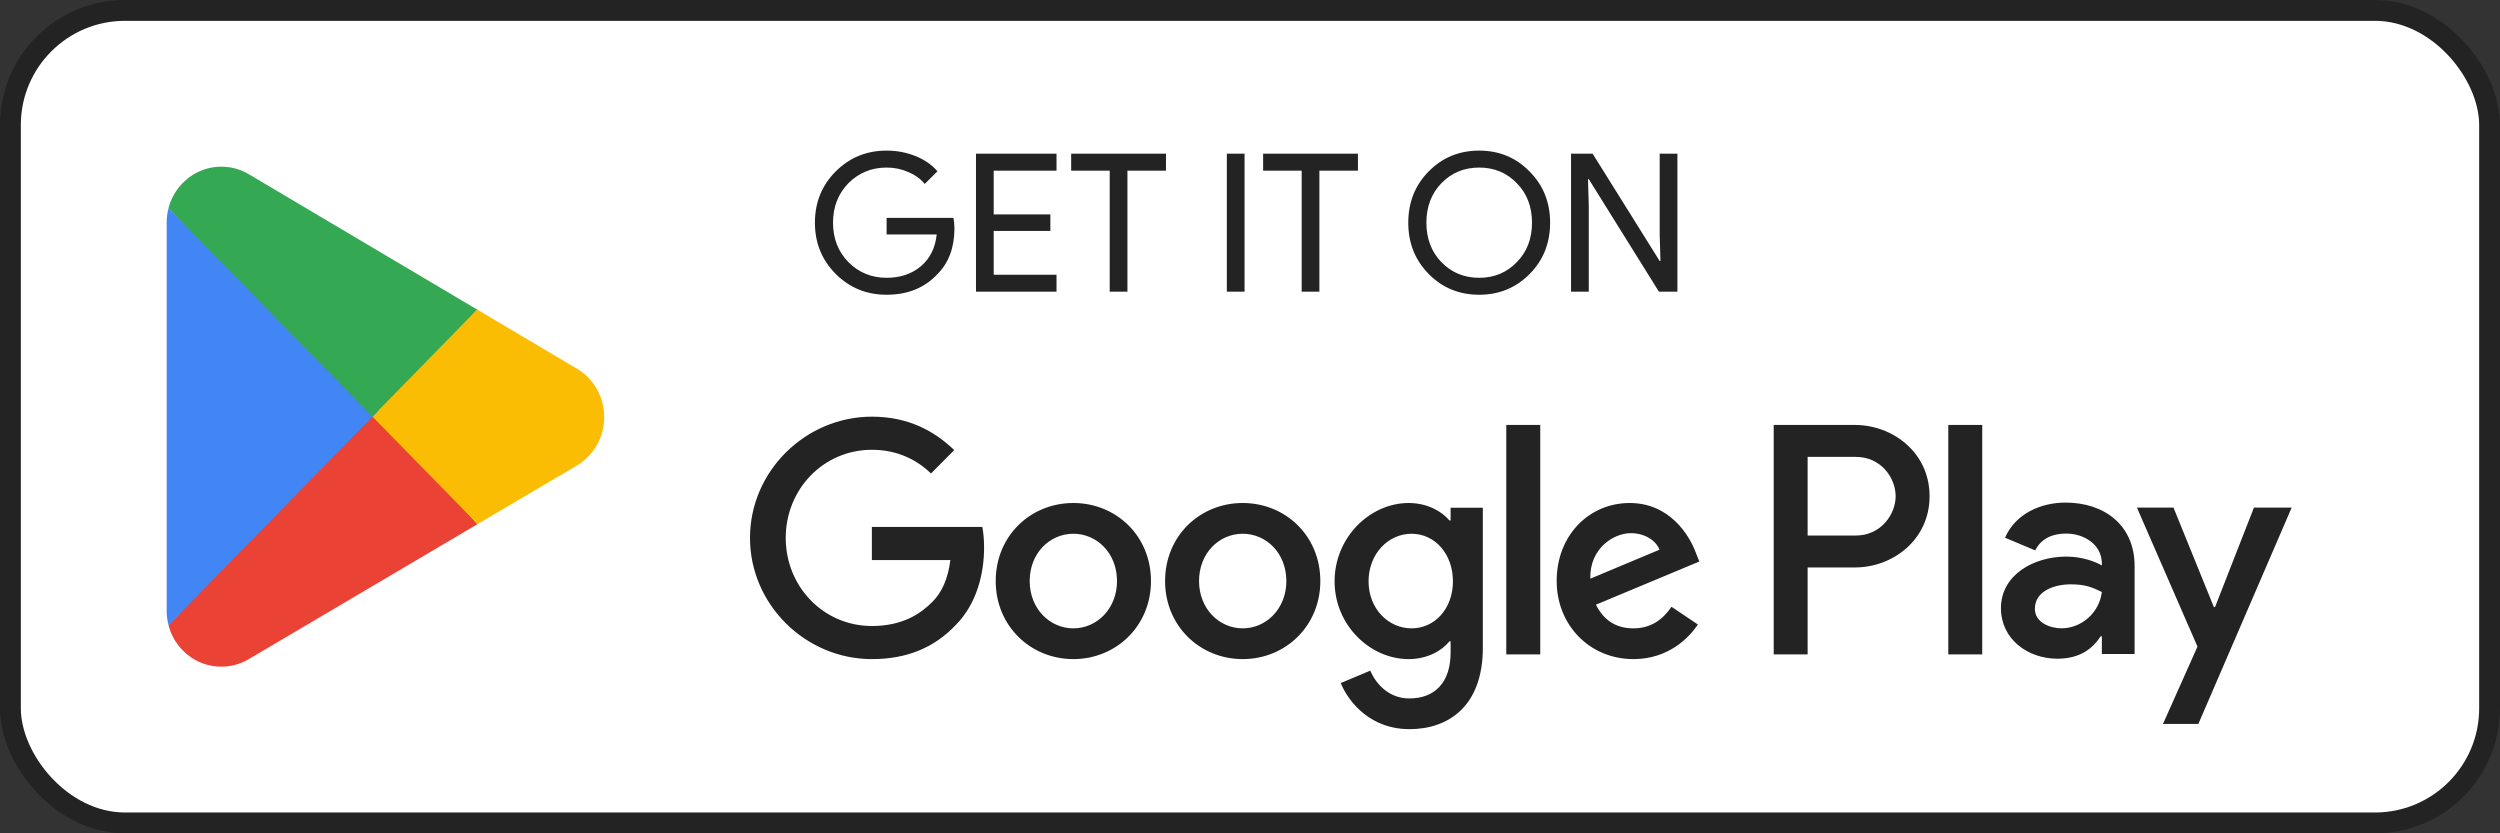
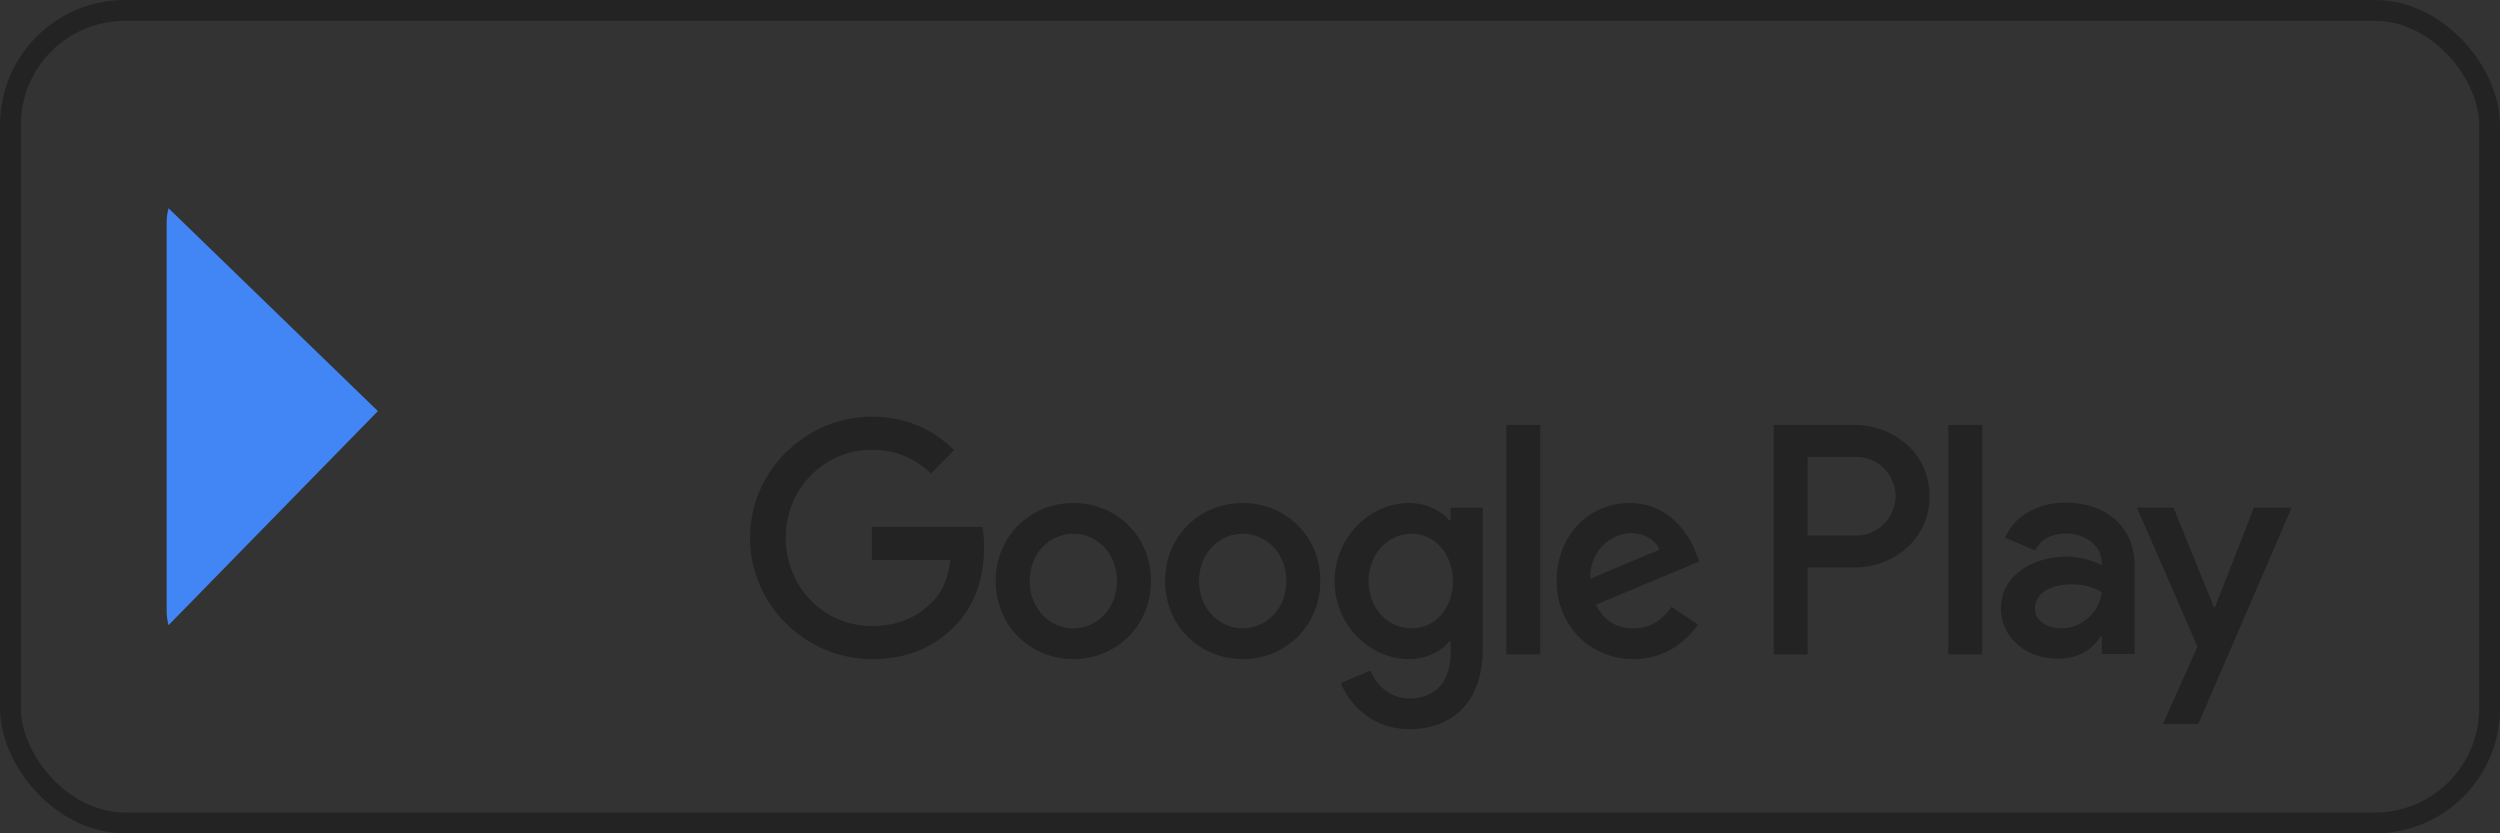
<svg xmlns="http://www.w3.org/2000/svg" width="120" height="40" viewBox="0 0 120 40" fill="none">
  <rect x="0" y="0" width="120" height="40" fill="#333333" stroke="none" />
-   <rect x="0.5" y="0.5" width="119" height="39" rx="5.5" fill="white" />
  <rect x="0.5" y="0.5" width="119" height="39" rx="5.5" stroke="#232323" />
-   <path d="M17.801 19.462L8.086 30.006C8.087 30.008 8.087 30.011 8.088 30.012C8.386 31.157 9.408 32 10.622 32C11.107 32 11.562 31.866 11.953 31.631L11.984 31.612L22.919 25.159L17.801 19.462Z" fill="#EA4335" />
-   <path d="M27.635 17.664L27.626 17.658L22.905 14.859L17.586 19.699L22.924 25.156L27.62 22.386C28.443 21.93 29.002 21.043 29.002 20.02C29.002 19.003 28.451 18.12 27.635 17.664Z" fill="#FBBC04" />
-   <path d="M8.089 9.995C8.031 10.215 8 10.447 8 10.686V29.318C8 29.557 8.031 29.788 8.09 30.008L18.139 19.733L8.089 9.995Z" fill="#4285F4" />
-   <path d="M17.873 20L22.901 14.859L11.979 8.384C11.582 8.14 11.118 8 10.623 8C9.409 8 8.385 8.845 8.087 9.99C8.087 9.991 8.086 9.992 8.086 9.993L17.873 20Z" fill="#34A853" />
-   <path d="M45.813 10.957C45.813 11.882 45.538 12.619 44.989 13.168C44.373 13.821 43.562 14.148 42.557 14.148C41.595 14.148 40.781 13.815 40.115 13.149C39.449 12.483 39.116 11.663 39.116 10.688C39.116 9.714 39.449 8.894 40.115 8.228C40.781 7.562 41.595 7.229 42.557 7.229C43.044 7.229 43.503 7.315 43.935 7.488C44.367 7.661 44.721 7.904 44.999 8.219L44.388 8.829C44.185 8.583 43.919 8.391 43.593 8.256C43.272 8.114 42.927 8.043 42.557 8.043C41.835 8.043 41.225 8.293 40.725 8.792C40.232 9.298 39.985 9.93 39.985 10.688C39.985 11.447 40.232 12.079 40.725 12.585C41.225 13.084 41.835 13.334 42.557 13.334C43.217 13.334 43.765 13.149 44.203 12.779C44.641 12.409 44.894 11.9 44.962 11.253H42.557V10.457H45.766C45.797 10.63 45.813 10.796 45.813 10.957ZM50.713 7.377V8.191H47.698V10.291H50.417V11.086H47.698V13.186H50.713V14H46.847V7.377H50.713ZM54.117 8.191V14H53.266V8.191H51.416V7.377H55.967V8.191H54.117ZM59.739 14H58.888V7.377H59.739V14ZM63.331 8.191V14H62.48V8.191H60.63V7.377H65.181V8.191H63.331ZM74.405 10.688C74.405 11.669 74.079 12.489 73.425 13.149C72.765 13.815 71.957 14.148 71.001 14.148C70.039 14.148 69.231 13.815 68.578 13.149C67.924 12.489 67.597 11.669 67.597 10.688C67.597 9.708 67.924 8.888 68.578 8.228C69.231 7.562 70.039 7.229 71.001 7.229C71.963 7.229 72.771 7.565 73.425 8.237C74.079 8.897 74.405 9.714 74.405 10.688ZM68.467 10.688C68.467 11.453 68.707 12.085 69.188 12.585C69.675 13.084 70.28 13.334 71.001 13.334C71.723 13.334 72.324 13.084 72.805 12.585C73.292 12.091 73.536 11.459 73.536 10.688C73.536 9.918 73.292 9.286 72.805 8.792C72.324 8.293 71.723 8.043 71.001 8.043C70.28 8.043 69.675 8.293 69.188 8.792C68.707 9.292 68.467 9.924 68.467 10.688ZM76.261 14H75.41V7.377H76.446L79.665 12.529H79.702L79.665 11.253V7.377H80.516V14H79.628L76.261 8.598H76.224L76.261 9.874V14Z" fill="#232323" />
+   <path d="M8.089 9.995C8.031 10.215 8 10.447 8 10.686V29.318C8 29.557 8.031 29.788 8.09 30.008L18.139 19.733L8.089 9.995" fill="#4285F4" />
  <path d="M93.518 31.41H95.147V20.398H93.518V31.41ZM108.189 24.365L106.322 29.139H106.266L104.328 24.365H102.573L105.479 31.037L103.823 34.749H105.521L110 24.365H108.189ZM98.952 30.159C98.418 30.159 97.674 29.89 97.674 29.223C97.674 28.374 98.6 28.048 99.4 28.048C100.116 28.048 100.454 28.204 100.889 28.416C100.762 29.436 99.892 30.159 98.952 30.159ZM99.148 24.124C97.969 24.124 96.747 24.648 96.242 25.81L97.688 26.419C97.997 25.81 98.572 25.611 99.176 25.611C100.019 25.611 100.875 26.121 100.889 27.028V27.141C100.594 26.971 99.963 26.716 99.19 26.716C97.632 26.716 96.045 27.581 96.045 29.195C96.045 30.669 97.323 31.618 98.755 31.618C99.85 31.618 100.454 31.122 100.833 30.541H100.889V31.391H102.461V27.169C102.461 25.215 101.015 24.124 99.148 24.124ZM89.082 25.705H86.766V21.931H89.082C90.3 21.931 90.991 22.948 90.991 23.818C90.991 24.671 90.3 25.705 89.082 25.705ZM89.04 20.398H85.138V31.41H86.766V27.238H89.04C90.845 27.238 92.62 25.918 92.62 23.818C92.62 21.717 90.845 20.398 89.04 20.398ZM67.758 30.161C66.633 30.161 65.691 29.21 65.691 27.905C65.691 26.585 66.633 25.62 67.758 25.62C68.87 25.62 69.741 26.585 69.741 27.905C69.741 29.21 68.87 30.161 67.758 30.161ZM69.629 24.981H69.572C69.206 24.542 68.504 24.144 67.618 24.144C65.761 24.144 64.06 25.79 64.06 27.905C64.06 30.005 65.761 31.637 67.618 31.637C68.504 31.637 69.206 31.24 69.572 30.785H69.629V31.325C69.629 32.758 68.87 33.525 67.646 33.525C66.647 33.525 66.028 32.8 65.775 32.19L64.355 32.786C64.763 33.78 65.846 35 67.646 35C69.558 35 71.176 33.865 71.176 31.098V24.371H69.629V24.981ZM72.301 31.41H73.932V20.397H72.301V31.41ZM76.336 27.777C76.294 26.33 77.447 25.592 78.277 25.592C78.924 25.592 79.472 25.918 79.655 26.386L76.336 27.777ZM81.399 26.528C81.09 25.691 80.147 24.144 78.221 24.144C76.308 24.144 74.72 25.662 74.72 27.891C74.72 29.991 76.294 31.637 78.403 31.637C80.105 31.637 81.09 30.587 81.498 29.977L80.232 29.125C79.81 29.749 79.233 30.161 78.403 30.161C77.574 30.161 76.983 29.777 76.603 29.026L81.567 26.953L81.399 26.528ZM41.85 25.294V26.883H45.618C45.506 27.777 45.211 28.43 44.761 28.883C44.212 29.437 43.354 30.048 41.85 30.048C39.529 30.048 37.715 28.16 37.715 25.819C37.715 23.477 39.529 21.59 41.85 21.59C43.102 21.59 44.016 22.087 44.691 22.725L45.802 21.604C44.859 20.696 43.608 20 41.85 20C38.672 20 36 22.612 36 25.819C36 29.026 38.672 31.637 41.85 31.637C43.565 31.637 44.859 31.069 45.871 30.005C46.913 28.955 47.236 27.479 47.236 26.287C47.236 25.918 47.208 25.578 47.151 25.294H41.85ZM51.521 30.161C50.396 30.161 49.425 29.224 49.425 27.891C49.425 26.542 50.396 25.62 51.521 25.62C52.645 25.62 53.616 26.542 53.616 27.891C53.616 29.224 52.645 30.161 51.521 30.161ZM51.521 24.144C49.467 24.144 47.794 25.719 47.794 27.891C47.794 30.048 49.467 31.637 51.521 31.637C53.574 31.637 55.247 30.048 55.247 27.891C55.247 25.719 53.574 24.144 51.521 24.144ZM59.65 30.161C58.525 30.161 57.554 29.224 57.554 27.891C57.554 26.542 58.525 25.62 59.65 25.62C60.775 25.62 61.745 26.542 61.745 27.891C61.745 29.224 60.775 30.161 59.65 30.161ZM59.65 24.144C57.597 24.144 55.924 25.719 55.924 27.891C55.924 30.048 57.597 31.637 59.65 31.637C61.703 31.637 63.376 30.048 63.376 27.891C63.376 25.719 61.703 24.144 59.65 24.144Z" fill="#232323" />
</svg>